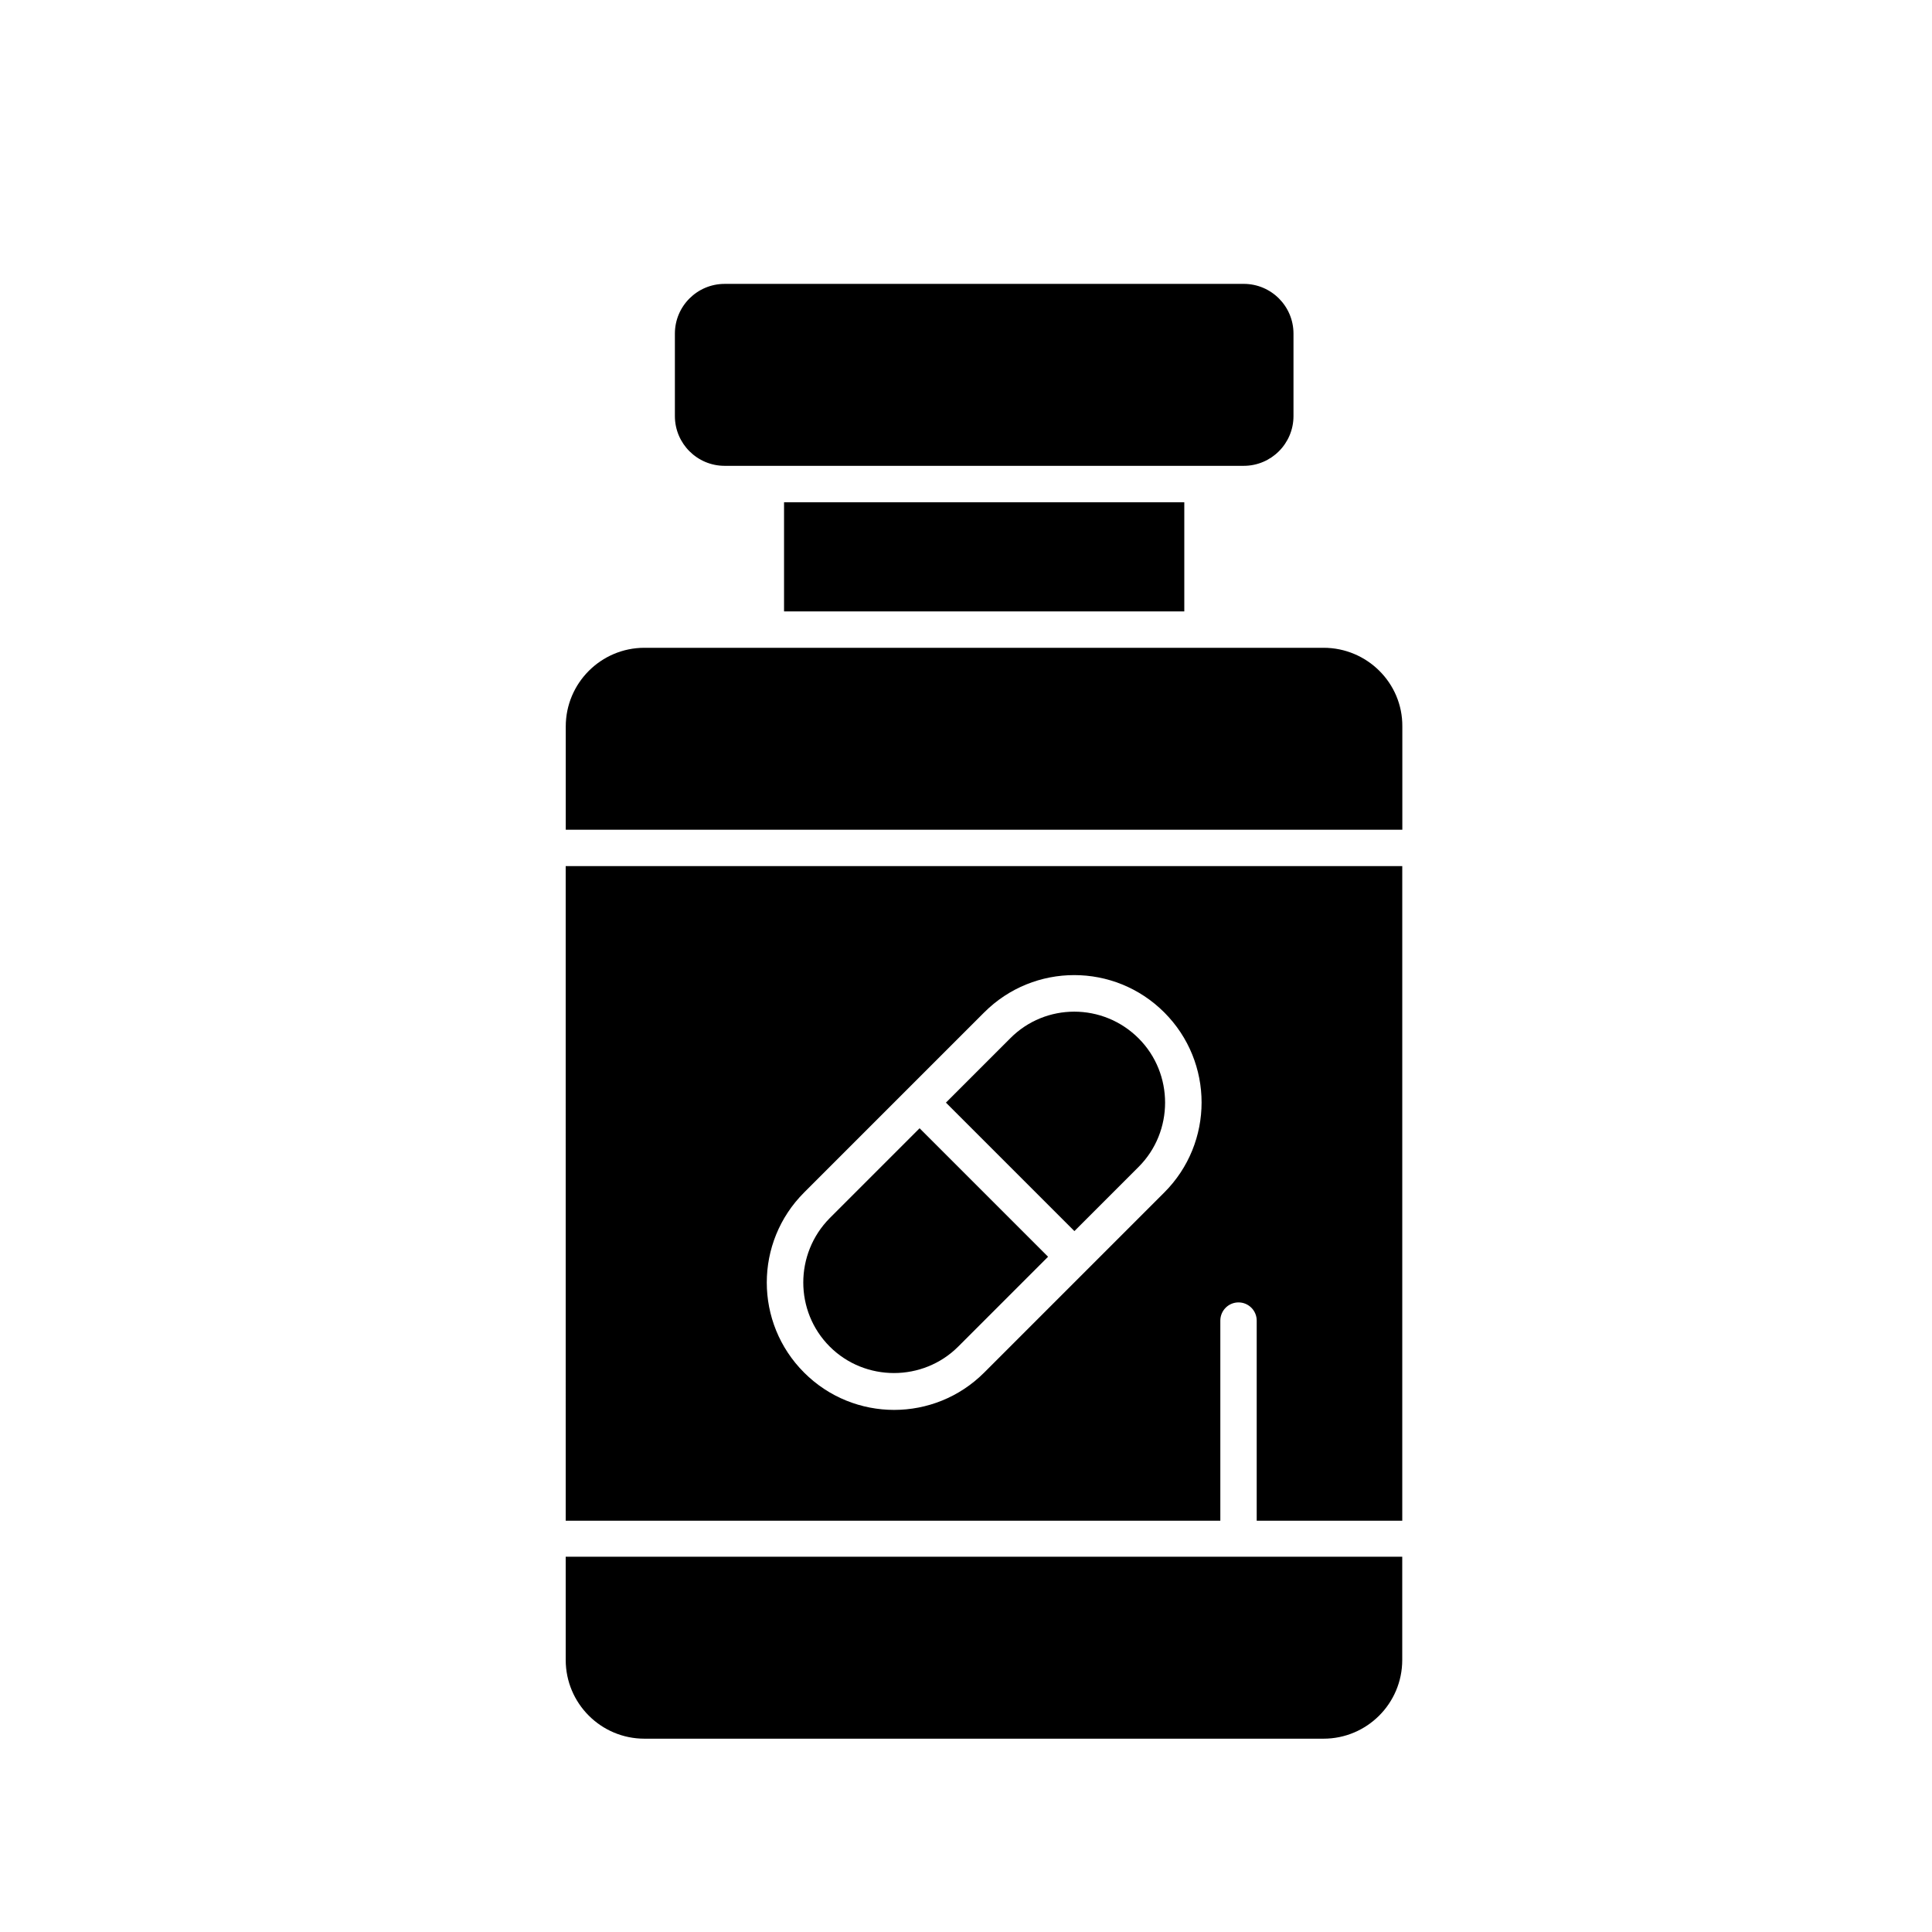
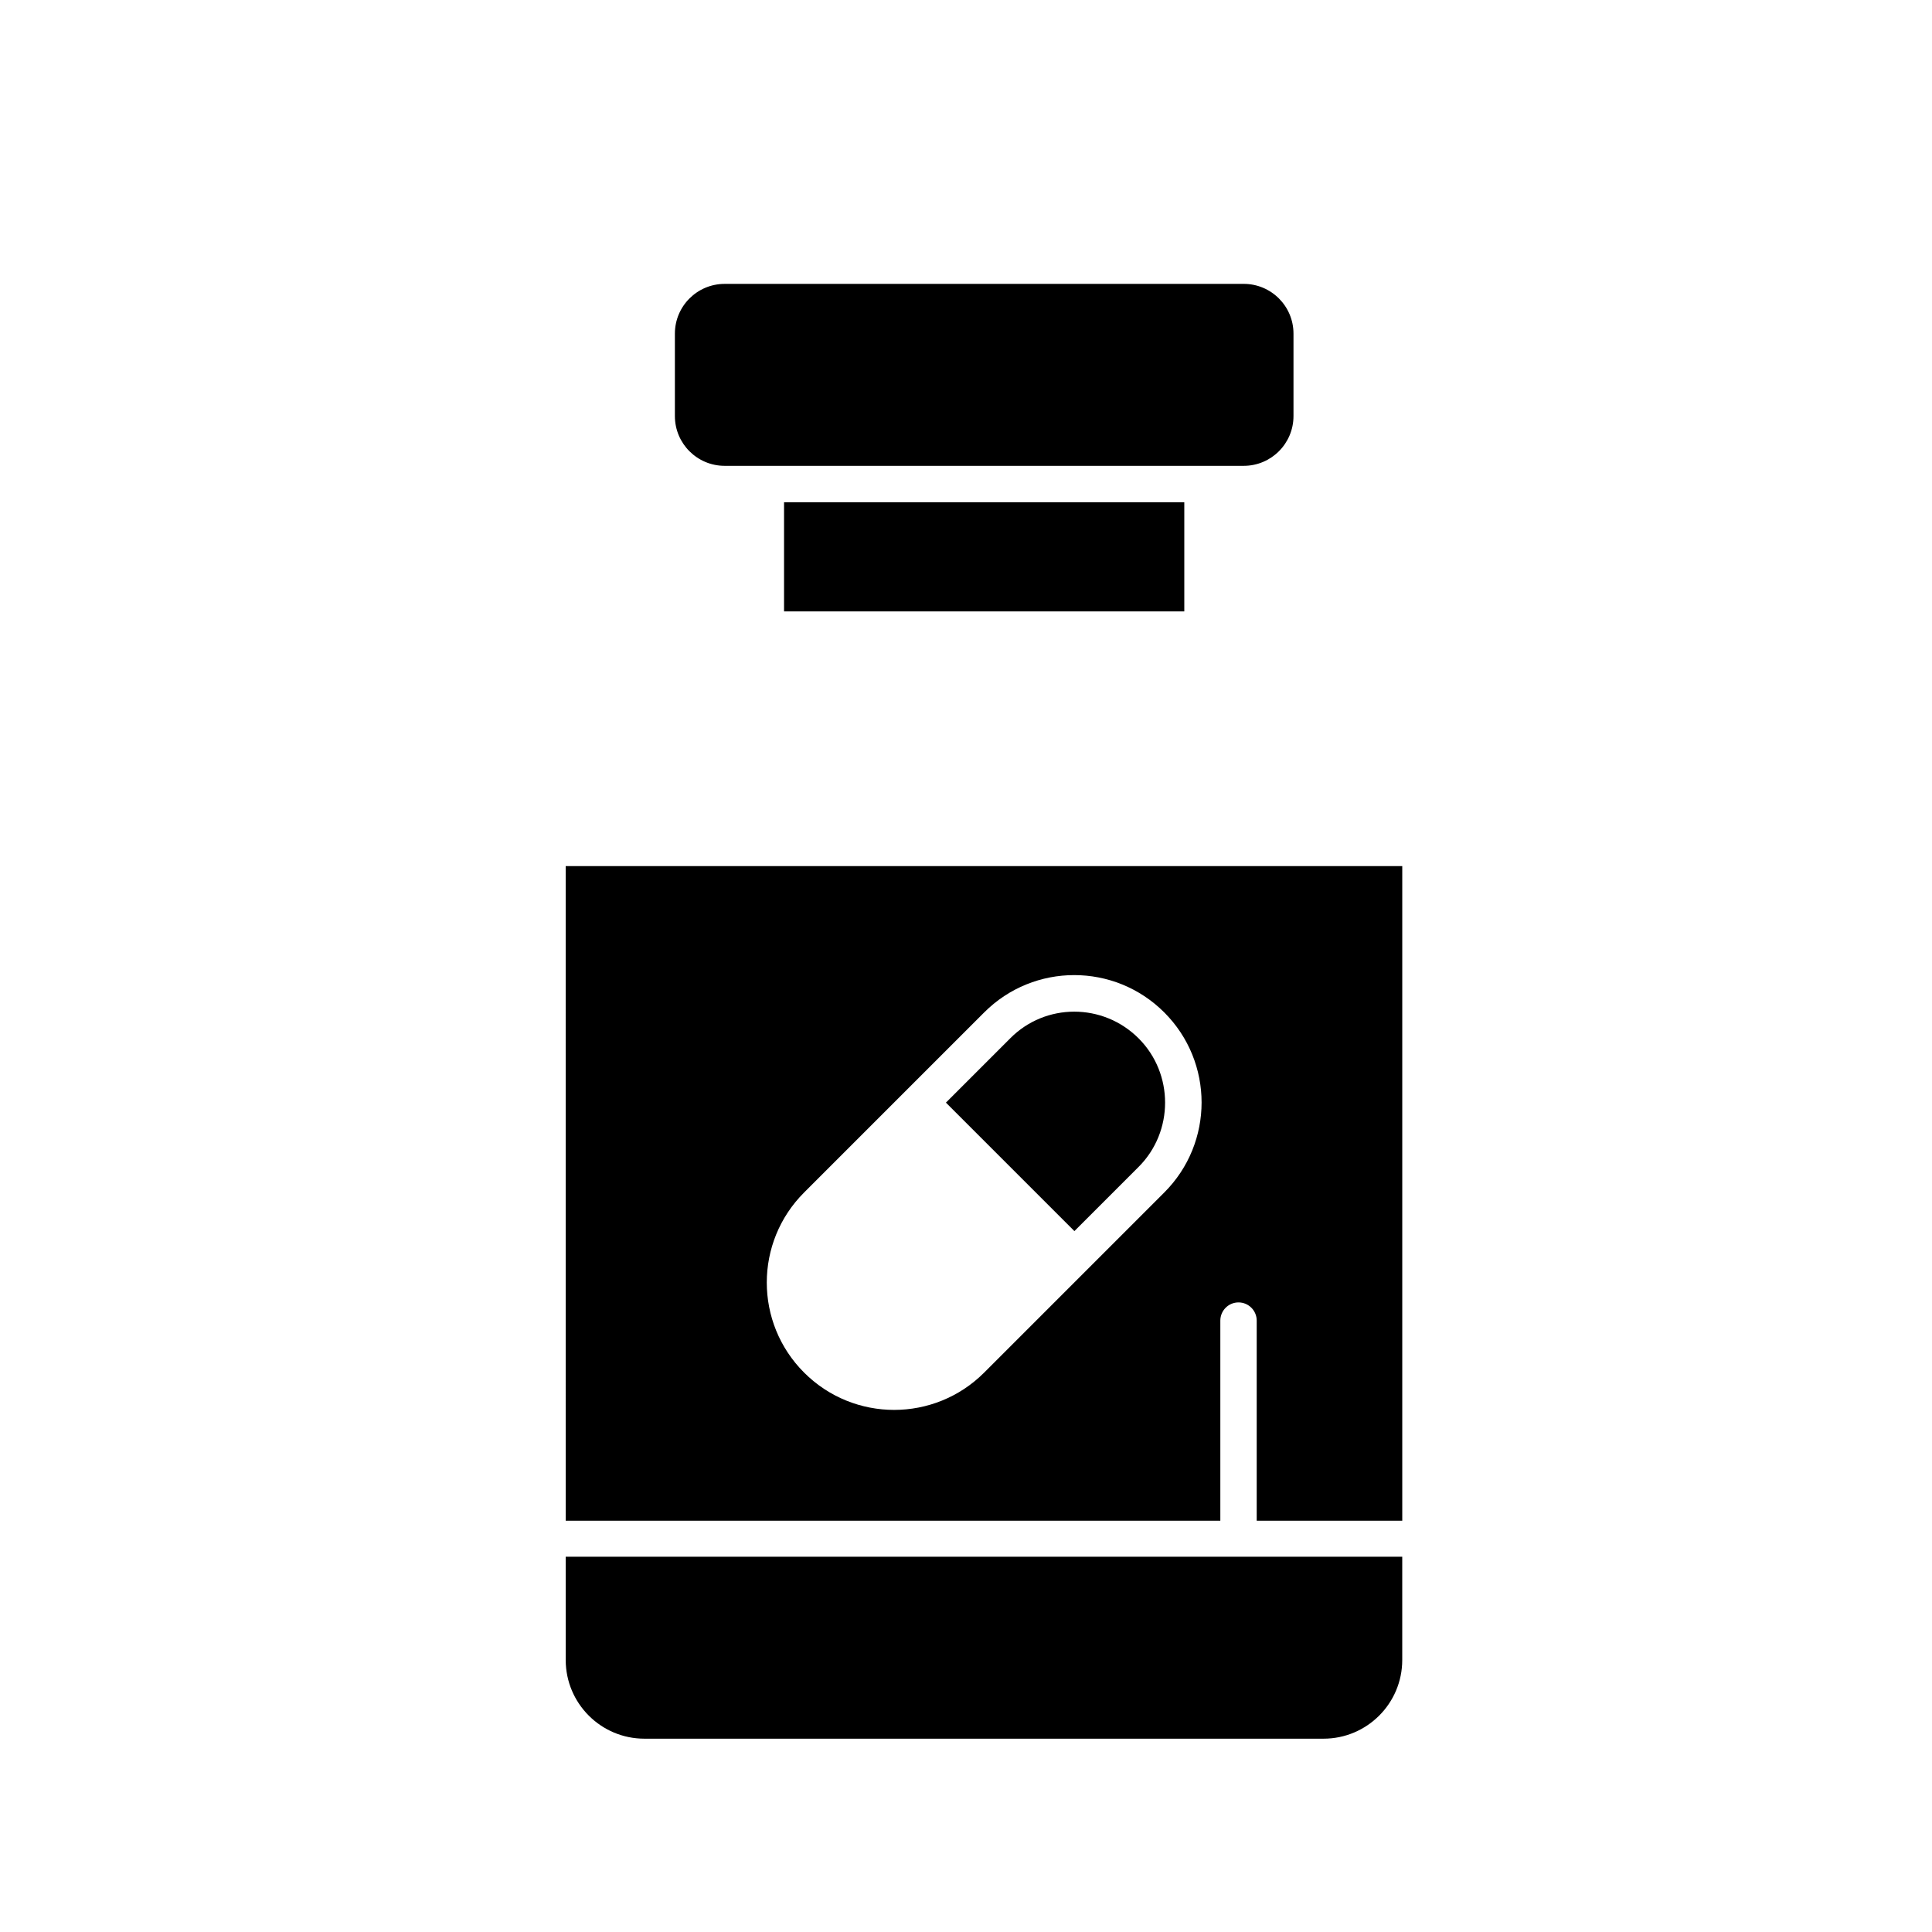
<svg xmlns="http://www.w3.org/2000/svg" fill="#000000" width="800px" height="800px" version="1.1" viewBox="144 144 512 512">
  <g>
-     <path d="m363.89 500.86c9.348 9.348 24.699 9.348 34.047 0l23.812-23.812-34.047-34.047-23.812 23.812c-9.348 9.445-9.348 24.699 0 34.047z" />
    <path d="m445.75 453.23c9.348-9.348 9.348-24.699 0-34.047-9.445-9.445-24.699-9.445-34.047 0l-17.023 17.023 34.047 34.047z" />
    <path d="m293.92 547.01h173.48v-53.039c0-2.656 2.164-4.82 4.82-4.82s4.82 2.164 4.82 4.82v53.039h38.574v-173.48h-221.7zm63.176-86.984 47.723-47.723c13.188-13.188 34.539-13.188 47.723 0 13.188 13.188 13.188 34.539 0 47.723l-47.723 47.723c-13.188 13.188-34.539 13.188-47.723 0-13.188-13.184-13.188-34.539 0-47.723z" />
    <path d="m336.04 267.45h137.56c7.281 0 13.188-5.902 13.188-13.188v-21.844c0-7.281-5.902-13.188-13.188-13.188l-137.56 0.004c-7.281 0-13.188 5.902-13.188 13.188v21.844c0 7.281 5.906 13.184 13.188 13.184z" />
    <path d="m351.78 277.1h106.07v28.93h-106.07z" />
    <path d="m293.92 583.91c0 11.512 9.348 20.859 20.859 20.859h179.97c11.512 0 20.859-9.348 20.859-20.859v-27.355h-221.69z" />
-     <path d="m494.76 315.67h-179.97c-11.512 0-20.859 9.348-20.859 20.859v27.355h221.7v-27.355c0.098-11.512-9.352-20.859-20.863-20.859z" />
  </g>
</svg>